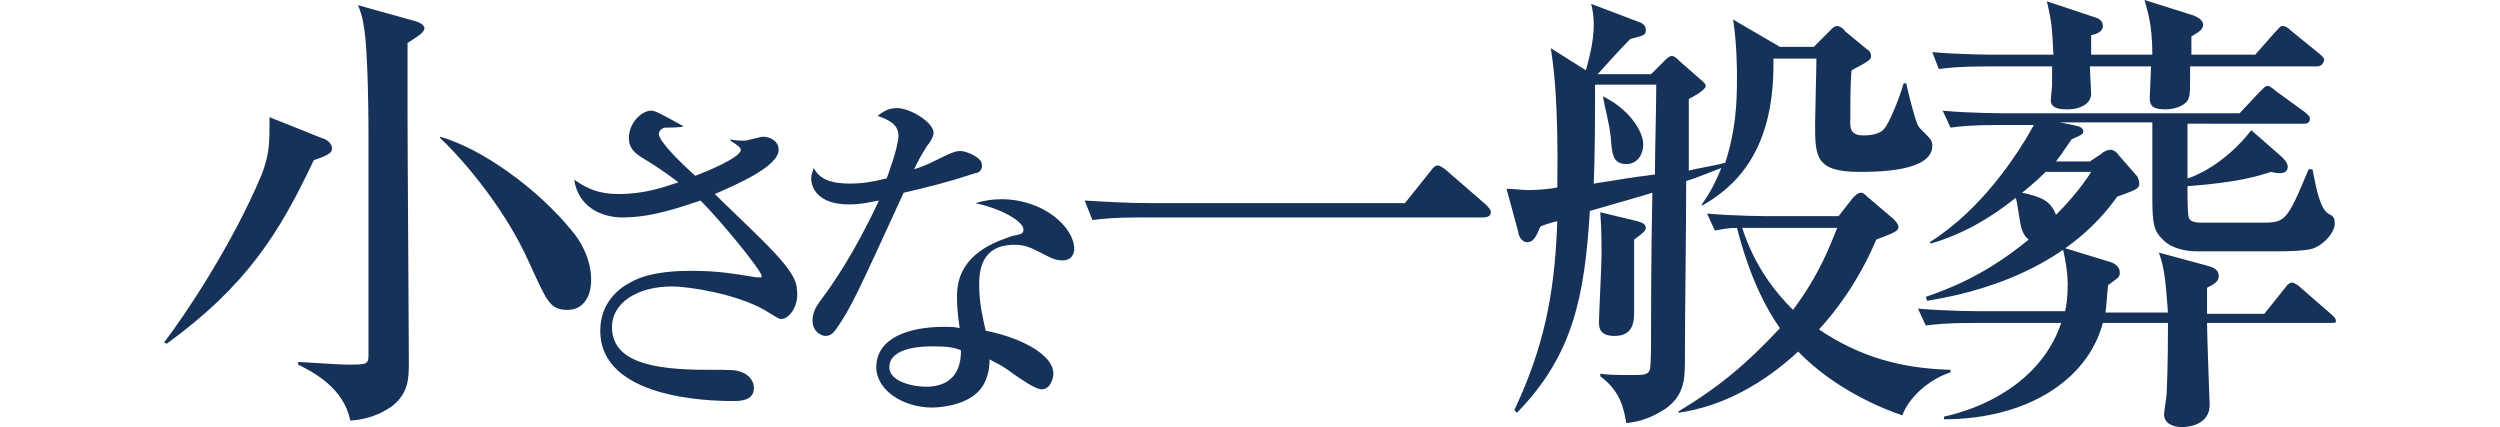
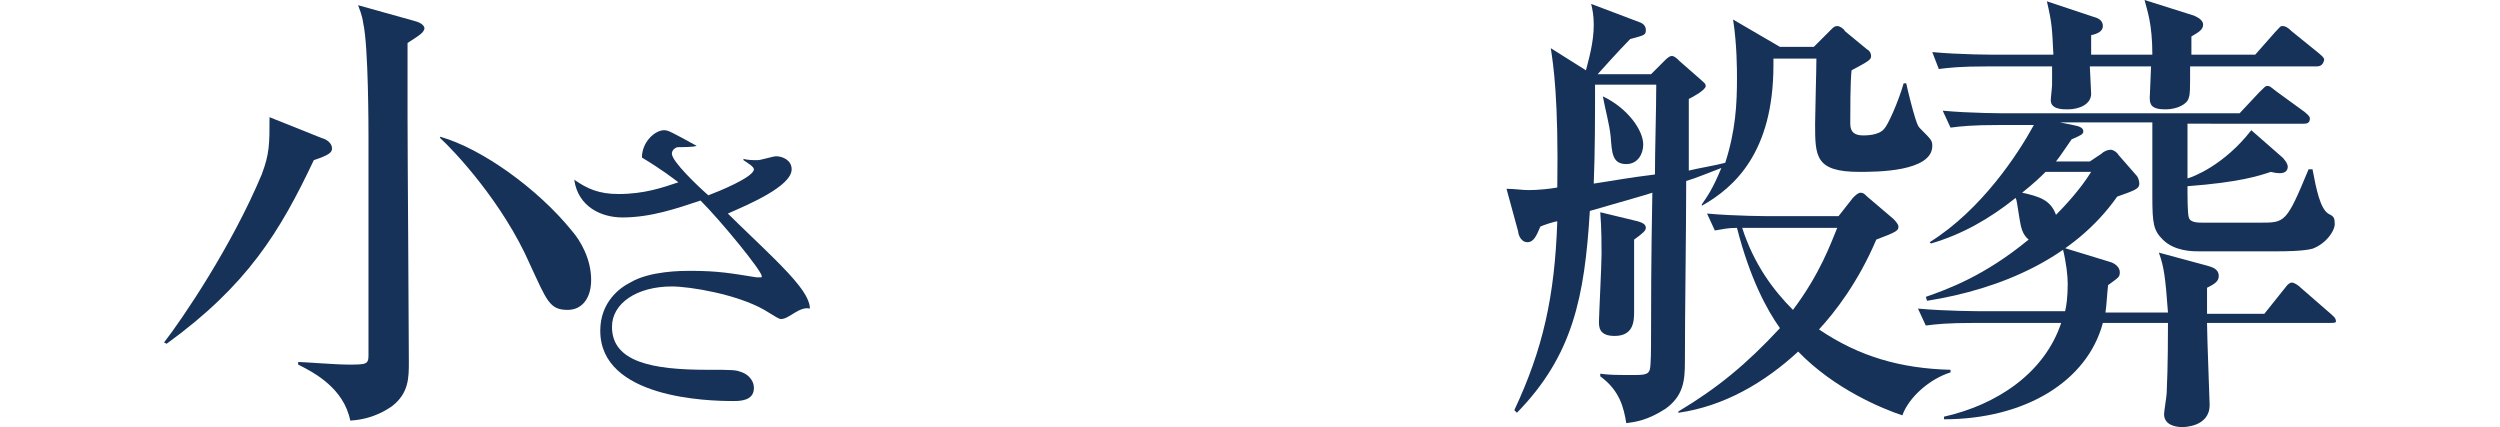
<svg xmlns="http://www.w3.org/2000/svg" version="1.1" id="レイヤー_1" x="0px" y="0px" viewBox="0 0 192 32.8" style="enable-background:new 0 0 192 32.8;" xml:space="preserve">
  <style type="text/css">
	.st0{fill:#163259;}
</style>
  <g>
    <path class="st0" d="M24.1,12.3c-2.6,5.5-5.1,9.6-11.3,14.1l-0.2-0.1c1.4-1.8,5.2-7.4,7.5-12.9c0.6-1.6,0.6-2.3,0.6-4.4l4,1.6   c0.4,0.1,0.8,0.4,0.8,0.8C25.5,11.7,25.3,11.9,24.1,12.3z M31.3,3.3c0,1,0,2.9,0,5.6c0,3,0.1,16.2,0.1,18.9c0,1.2,0,2.4-1.3,3.4   c-0.3,0.2-1.4,1-3.2,1.1c-0.5-2.5-2.8-3.7-4-4.3v-0.2c0.4,0,2.9,0.2,3.8,0.2c1.4,0,1.6,0,1.6-0.7c0-4.3,0-11.9,0-16.7   c0-0.7,0-7-0.4-8.8c-0.1-0.7-0.3-1.1-0.4-1.4l4.3,1.2c0.4,0.1,0.8,0.3,0.8,0.6C32.5,2.5,32.4,2.6,31.3,3.3z M43.6,23.8   c-1.4,0-1.6-0.7-2.9-3.5c-2.1-4.8-5.9-8.8-6.9-9.7v-0.1c3.2,0.9,7.5,4,10.1,7.2c0.7,0.8,1.5,2.2,1.5,3.8   C45.4,22.9,44.7,23.8,43.6,23.8z" />
-     <path class="st0" d="M60,24.5c-0.2,0-0.3-0.1-1.3-0.7C56.6,22.6,53,22,51.6,22c-2.7,0-4.6,1.3-4.6,3.1c0,2.7,3.1,3.3,7.3,3.3   c2,0,2.2,0,2.7,0.2c0.3,0.1,0.9,0.5,0.9,1.2c0,1-1.1,1-1.6,1c-1.9,0-10.2-0.2-10.2-5.4c0-2.2,1.5-3.3,2.3-3.7   c1.5-0.9,4-0.9,4.6-0.9c2.2,0,3.2,0.2,5.1,0.5c0.1,0,0.2,0,0.3,0s0.1,0,0.1-0.1c0-0.4-3.1-4.2-4.7-5.8C52,16,50,16.7,47.8,16.7   c-1.6,0-3.4-0.8-3.7-2.9c1,0.7,1.9,1.1,3.4,1.1c2,0,3.4-0.5,4.6-0.9c-0.4-0.3-1.3-1-2.8-1.9c-1-0.6-1-1.2-1-1.5   c0-1.2,1-2.1,1.7-2.1c0.3,0,0.5,0.1,2.5,1.2c-0.2,0.1-1.1,0.1-1.4,0.1c-0.2,0-0.5,0.2-0.5,0.5c0,0.6,2,2.5,2.8,3.2   c0.8-0.3,3.5-1.4,3.5-2c0-0.2-0.5-0.5-0.8-0.7v-0.1c0.3,0.1,0.8,0.1,1.1,0.1c0.2,0,1.2-0.3,1.4-0.3c0.5,0,1.2,0.3,1.2,1   c0,1.3-3.3,2.7-4.9,3.4c1,1,2.6,2.5,3.6,3.5c1.4,1.4,2.7,2.8,2.7,3.8C61.4,23.5,60.6,24.5,60,24.5z" />
-     <path class="st0" d="M74.9,13.3c-1.8,0.6-3.7,1.1-5.5,1.5c-3.4,7.4-4,8.8-5.2,10.5c-0.1,0.1-0.3,0.5-0.8,0.5c-0.3,0-1-0.3-1-1.2   c0-0.7,0.4-1.2,0.6-1.5c0.9-1.2,2.6-3.6,4.5-7.7c-0.6,0.1-1.3,0.3-2.3,0.3c-2.4,0-2.9-1.3-2.9-2c0-0.3,0.1-0.5,0.2-0.8   c0.4,0.8,1.2,1.2,2.8,1.2c0.8,0,1.6-0.1,2.8-0.4c0.1-0.3,0.9-2.4,0.9-3.3c0-1-1.1-1.3-1.6-1.5c0.5-0.4,0.9-0.6,1.5-0.6   c1,0,2.8,1.1,2.8,1.9c0,0.3-0.3,0.8-0.5,1c-0.5,0.8-0.6,1-1,1.8c0.7-0.2,1.3-0.5,1.9-0.8c1.2-0.6,1.4-0.6,1.7-0.6   c0.4,0,1.6,0.5,1.6,1C75.5,13.1,75.1,13.3,74.9,13.3z M81.6,20c-0.5,0-0.9-0.2-1.1-0.3c-1.2-0.6-1.6-0.9-2.6-0.9   c-2.6,0-2.7,2.1-2.7,3.1c0,1.4,0.3,2.6,0.5,3.5c2.6,0.5,5.2,1.8,5.2,3.3c0,0.3-0.2,1.2-0.9,1.2c-0.5,0-1.6-0.8-2.2-1.2   c-0.9-0.7-1.3-0.8-1.8-1.1c0,0.6-0.1,1.8-1,2.6c-1.1,1-3,1.1-3.4,1.1c-2.2,0-4.3-1.3-4.3-3.1c0-2.2,2.4-3.1,5.2-3.1   c0.5,0,0.8,0,1.2,0.1c-0.2-1.4-0.2-1.9-0.2-2.5c0-3.3,3.2-4.2,4.3-4.6c0.1,0,0.6-0.1,0.7-0.2s0.1-0.2,0.1-0.3c0-0.5-1.4-1.5-3.7-2   c0.7-0.2,1.3-0.3,2-0.3c3.3,0,5.6,2.2,5.6,3.8C82.5,19.5,82.3,20,81.6,20z M71.6,26.6c-0.5,0-3.3,0-3.3,1.6c0,1.1,1.8,1.5,2.8,1.5   c2.7,0,2.7-2.2,2.7-2.8C73.3,26.7,72.9,26.6,71.6,26.6z" />
-     <path class="st0" d="M107.9,15.6l2-2.5c0.2-0.3,0.4-0.4,0.5-0.4c0.2,0,0.6,0.3,0.7,0.4l3,2.6c0.2,0.2,0.4,0.4,0.4,0.6   c0,0.3-0.3,0.4-0.6,0.4H87.7c-2.2,0-3,0.1-3.8,0.2l-0.6-1.5c1.7,0.1,3.3,0.2,5.1,0.2C88.3,15.6,107.9,15.6,107.9,15.6z" />
+     <path class="st0" d="M60,24.5c-0.2,0-0.3-0.1-1.3-0.7C56.6,22.6,53,22,51.6,22c-2.7,0-4.6,1.3-4.6,3.1c0,2.7,3.1,3.3,7.3,3.3   c2,0,2.2,0,2.7,0.2c0.3,0.1,0.9,0.5,0.9,1.2c0,1-1.1,1-1.6,1c-1.9,0-10.2-0.2-10.2-5.4c0-2.2,1.5-3.3,2.3-3.7   c1.5-0.9,4-0.9,4.6-0.9c2.2,0,3.2,0.2,5.1,0.5c0.1,0,0.2,0,0.3,0s0.1,0,0.1-0.1c0-0.4-3.1-4.2-4.7-5.8C52,16,50,16.7,47.8,16.7   c-1.6,0-3.4-0.8-3.7-2.9c1,0.7,1.9,1.1,3.4,1.1c2,0,3.4-0.5,4.6-0.9c-0.4-0.3-1.3-1-2.8-1.9c0-1.2,1-2.1,1.7-2.1c0.3,0,0.5,0.1,2.5,1.2c-0.2,0.1-1.1,0.1-1.4,0.1c-0.2,0-0.5,0.2-0.5,0.5c0,0.6,2,2.5,2.8,3.2   c0.8-0.3,3.5-1.4,3.5-2c0-0.2-0.5-0.5-0.8-0.7v-0.1c0.3,0.1,0.8,0.1,1.1,0.1c0.2,0,1.2-0.3,1.4-0.3c0.5,0,1.2,0.3,1.2,1   c0,1.3-3.3,2.7-4.9,3.4c1,1,2.6,2.5,3.6,3.5c1.4,1.4,2.7,2.8,2.7,3.8C61.4,23.5,60.6,24.5,60,24.5z" />
    <path class="st0" d="M126.8,5.7l1-1c0.2-0.2,0.4-0.4,0.6-0.4c0.2,0,0.4,0.2,0.6,0.4l1.6,1.4c0.2,0.2,0.4,0.3,0.4,0.5   c0,0.3-0.9,0.8-1.3,1v1c0,0.6,0,3.8,0,4.5c0.8-0.2,2.1-0.4,2.8-0.6c0.8-2.5,0.9-4.5,0.9-6.5c0-0.6,0-2.6-0.3-4.5l3.6,2.1h2.6   l1.3-1.3c0.2-0.2,0.3-0.3,0.5-0.3c0.2,0,0.5,0.2,0.6,0.4l1.7,1.4c0.2,0.1,0.3,0.3,0.3,0.5c0,0.3-0.2,0.4-1.5,1.1   c-0.1,0.9-0.1,3.1-0.1,4.1c0,0.7,0.4,0.9,1,0.9c0.2,0,1.2,0,1.6-0.5c0.3-0.3,1.1-2.1,1.5-3.5h0.2c0.1,0.5,0.5,2.1,0.7,2.7   c0.2,0.6,0.2,0.6,0.5,0.9c0.7,0.7,0.8,0.8,0.8,1.2c0,2-4.3,2-5.6,2c-3.4,0-3.4-1.2-3.4-3.7c0-0.7,0.1-4.2,0.1-5h-3.3V5   c0,6.7-3,9.4-5.5,10.8v-0.1c0.4-0.6,0.8-1.1,1.5-2.8c-0.8,0.3-2,0.8-2.7,1c0,3.8-0.1,10-0.1,13.9c0,1.4-0.1,2.6-1.5,3.6   c-1.4,0.9-2.3,1-3,1.1c-0.2-1.2-0.5-2.5-2-3.6v-0.2c0.7,0.1,1.2,0.1,2.7,0.1c0.8,0,1-0.1,1.1-0.4s0.1-1.7,0.1-2.6   c0-1.9,0-5.6,0.1-11c-0.6,0.2-1,0.3-4.8,1.4c-0.4,6.6-1.3,11.1-5.6,15.5l-0.2-0.2c2.2-4.7,3.1-8.7,3.3-14.5c-0.2,0-1.1,0.3-1.3,0.4   c-0.3,0.7-0.5,1.2-1,1.2s-0.7-0.6-0.7-0.8l-0.9-3.3c0.6,0,1.2,0.1,1.7,0.1c0.7,0,1.7-0.1,2.2-0.2c0.1-6.8-0.3-9.4-0.5-10.7l2.7,1.7   c0.2-0.8,0.6-2.1,0.6-3.5c0-0.7-0.1-1.2-0.2-1.6l3.7,1.4c0.3,0.1,0.5,0.3,0.5,0.6c0,0.4-0.1,0.4-1.2,0.7c-0.9,0.9-2.4,2.6-2.5,2.7   H126.8z M122.5,6.5c0,2.4,0,5.1-0.1,7.6c2-0.3,2.3-0.4,4.7-0.7c0-1.9,0.1-5,0.1-6.9C127.2,6.5,122.5,6.5,122.5,6.5z M125.8,17   c0.3,0.1,0.6,0.2,0.6,0.5c0,0.2-0.2,0.4-0.9,0.9c0,1.9,0,4.5,0,5.5c0,0.7,0,1.9-1.5,1.9c-1.2,0-1.2-0.7-1.2-1.1s0.2-4.4,0.2-5.2   c0-0.5,0-2-0.1-3.2L125.8,17z M123.1,7.4c1.9,0.9,3.1,2.6,3.1,3.7c0,0.7-0.4,1.5-1.3,1.5c-1.1,0-1.1-0.9-1.2-2.1   C123.6,9.5,123.3,8.5,123.1,7.4L123.1,7.4z M142.3,15.2c0.2-0.2,0.4-0.4,0.6-0.4c0.2,0,0.3,0.1,0.5,0.3l2,1.7   c0.1,0.1,0.4,0.4,0.4,0.6c0,0.3-0.1,0.4-1.7,1c-1.4,3.3-3.2,5.6-4.4,6.9c3.1,2.1,6.3,3,10.1,3.1v0.2c-1.6,0.5-3.2,1.9-3.7,3.3   c-1.5-0.5-5.2-2-8-4.9c-2.6,2.4-5.7,4.2-9.2,4.7v-0.1c3-1.8,5.2-3.6,7.8-6.4c-1-1.4-2.3-3.8-3.3-7.7c-0.7,0-1.1,0.1-1.7,0.2   l-0.6-1.3c2.2,0.2,4.7,0.2,5.1,0.2h5L142.3,15.2z M135.3,17.5c-0.5,0-0.6,0-1.5,0c0.9,2.8,2.4,4.8,3.9,6.3c2.1-2.8,2.9-5.1,3.4-6.3   H135.3z" />
    <path class="st0" d="M178.9,24.8h-9.4c0,1,0.2,6,0.2,6.3c0,1.7-2,1.7-2.1,1.7c-0.6,0-1.4-0.2-1.4-1c0-0.2,0.2-1.4,0.2-1.6   c0.1-2,0.1-4.8,0.1-5.4h-5c-1.2,4.5-6,7.4-12.2,7.4V32c4-0.9,7.7-3.3,9-7.2h-6.6c-2.2,0-3,0.1-3.8,0.2l-0.6-1.3   c2.2,0.2,4.7,0.2,5.1,0.2h6.2c0.1-0.4,0.2-1.1,0.2-2.1c0-0.6-0.1-1.6-0.4-2.8l3.6,1.1c0.4,0.1,0.8,0.4,0.8,0.8s-0.1,0.4-0.9,1   c-0.1,0.9-0.1,1.4-0.2,2.1h4.8c-0.2-2.7-0.3-3.5-0.7-4.6l3.7,1c0.3,0.1,0.9,0.2,0.9,0.8c0,0.4-0.3,0.6-0.9,0.9v2h4.4l1.6-2   c0.2-0.3,0.4-0.4,0.5-0.4c0.2,0,0.5,0.2,0.7,0.4l2.3,2c0.2,0.2,0.4,0.3,0.4,0.6C179.4,24.8,179.2,24.8,178.9,24.8z M177.6,19.1   c-0.7,0.2-2.3,0.2-2.6,0.2h-6.2c-0.4,0-1.8,0-2.7-0.9c-0.7-0.7-0.8-1.2-0.8-3.3V9.4h-7.1l1,0.2c0.5,0.1,0.8,0.2,0.8,0.5   c0,0.2-0.2,0.3-0.9,0.6c-0.5,0.7-0.8,1.2-1.2,1.7h2.6l0.9-0.6c0.2-0.2,0.5-0.3,0.7-0.3s0.5,0.2,0.6,0.4l1.4,1.6   c0.1,0.1,0.2,0.4,0.2,0.6c0,0.4-0.3,0.5-1.7,1c-3.3,4.7-8.9,7.1-14.6,8l-0.1-0.3c1.7-0.6,4.5-1.6,7.9-4.4c-0.5-0.4-0.6-1-0.7-1.6   c-0.2-1.2-0.2-1.4-0.3-1.6c-2,1.6-4.1,2.8-6.5,3.5l-0.1-0.1c4-2.5,6.8-6.8,8-9h-2.6c-2.2,0-3,0.1-3.8,0.2l-0.6-1.3   c2.1,0.2,4.7,0.2,5.1,0.2h17.7l1.5-1.6c0.4-0.4,0.5-0.5,0.6-0.5c0.2,0,0.2,0,0.7,0.4l2.2,1.6c0.1,0.1,0.4,0.3,0.4,0.5   c0,0.4-0.3,0.4-0.5,0.4H168v4.2c0.4-0.1,2.8-1,4.9-3.7l2.4,2.1c0,0,0.4,0.4,0.4,0.7c0,0.2-0.1,0.5-0.6,0.5c-0.1,0-0.3,0-0.7-0.1   c-0.9,0.3-2.4,0.8-6.4,1.1c0,0.8,0,2.1,0.1,2.4c0.1,0.4,0.7,0.4,1.1,0.4h4.4c1.9,0,2,0,3.7-4.1h0.3c0.3,1.6,0.6,3,1.2,3.4   c0.4,0.2,0.5,0.3,0.5,0.7C179.4,17.6,178.7,18.7,177.6,19.1z M177.9,5.1h-9.7c0,1.9,0,2.1-0.1,2.4c-0.1,0.5-0.9,0.9-1.8,0.9   c-1.1,0-1.2-0.4-1.2-0.9c0-0.2,0.1-2.1,0.1-2.4h-4.7c0,0.3,0.1,1.8,0.1,2.1c0,0.8-0.9,1.2-1.8,1.2c-0.4,0-1.3,0-1.3-0.7   c0-0.2,0.1-1,0.1-1.2V5.1h-4.9c-2.2,0-3,0.1-3.8,0.2L148.4,4c2.1,0.2,4.7,0.2,5.1,0.2h4.2c-0.1-2-0.1-2.4-0.5-4.1l3.6,1.2   c0.4,0.1,0.7,0.3,0.7,0.7s-0.4,0.6-0.9,0.7c0,0.4,0,0.5,0,1.5h4.7c0-2.4-0.4-3.4-0.6-4.2l3.8,1.2c0.2,0.1,0.7,0.3,0.7,0.7   s-0.4,0.6-0.9,0.9c0,0.6,0,0.9,0,1.4h4.9l1.5-1.7c0.4-0.4,0.4-0.5,0.6-0.5c0.2,0,0.4,0.1,0.7,0.4l2.1,1.7c0.1,0.1,0.4,0.3,0.4,0.5   C178.4,5,178.2,5.1,177.9,5.1z M157.1,13.2c-0.3,0.3-0.8,0.8-1.8,1.6c1.4,0.3,2.2,0.6,2.6,1.7c0.7-0.7,1.9-2,2.7-3.3H157.1z" />
  </g>
</svg>